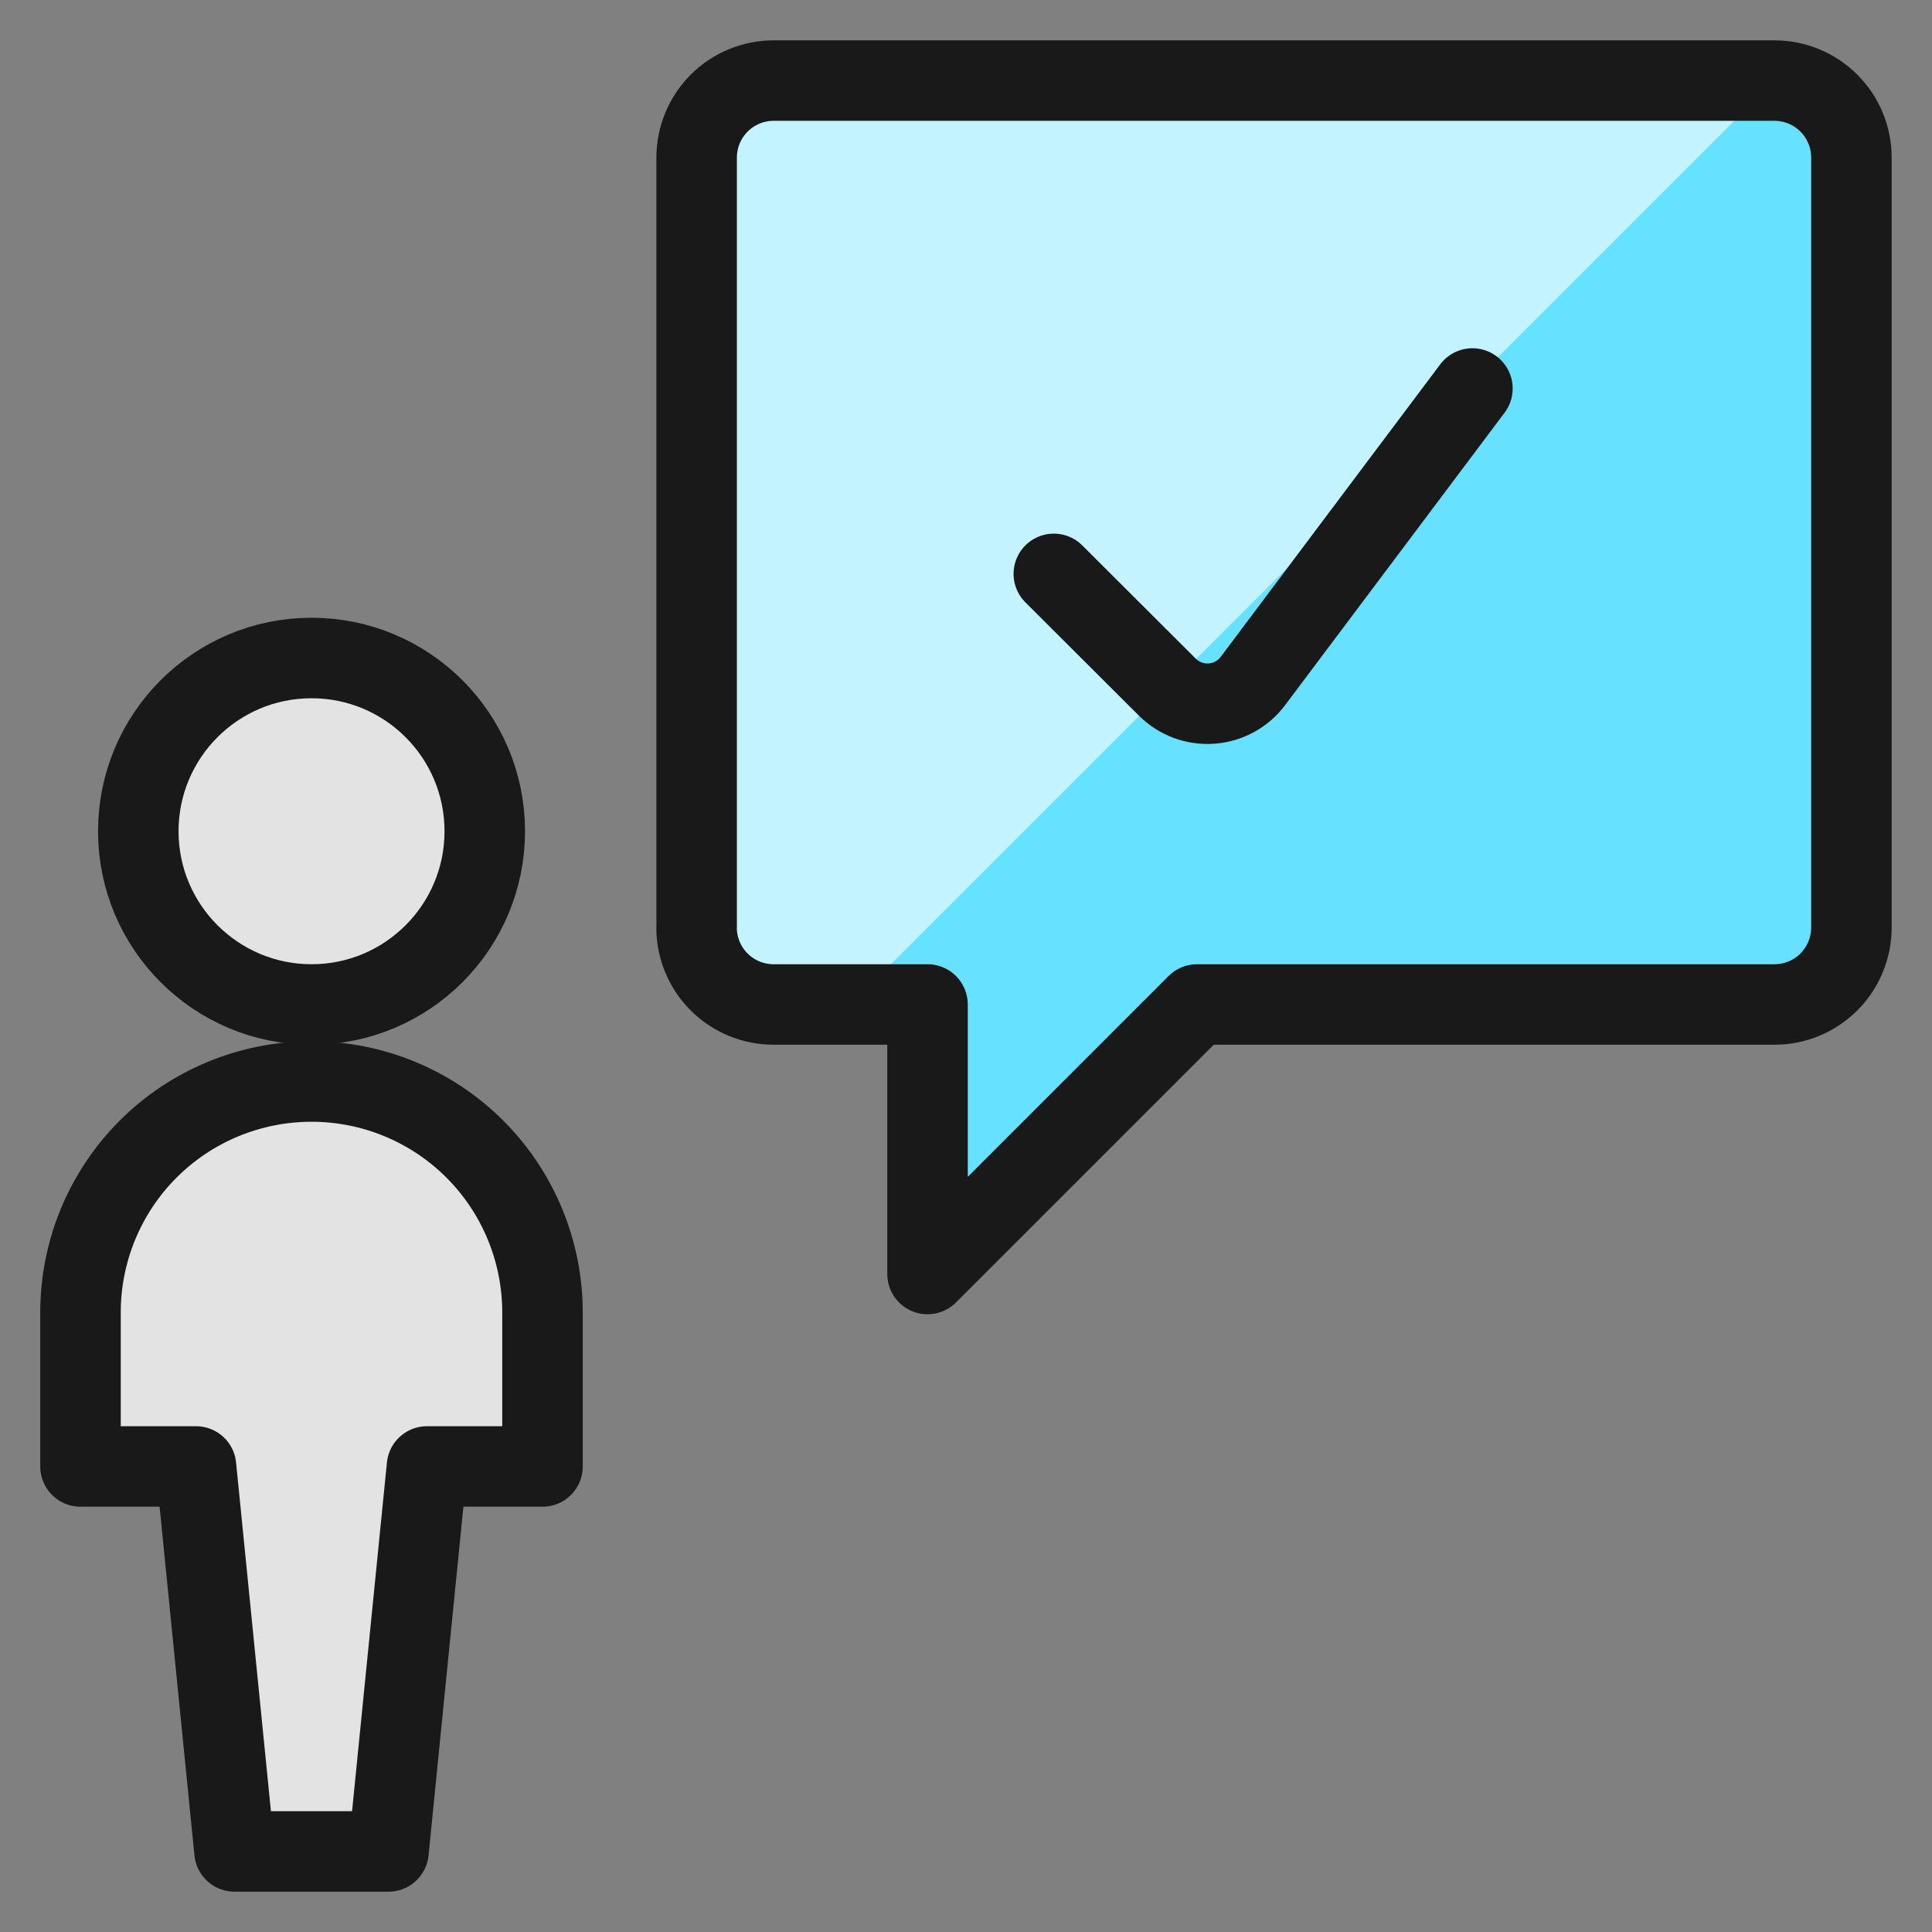
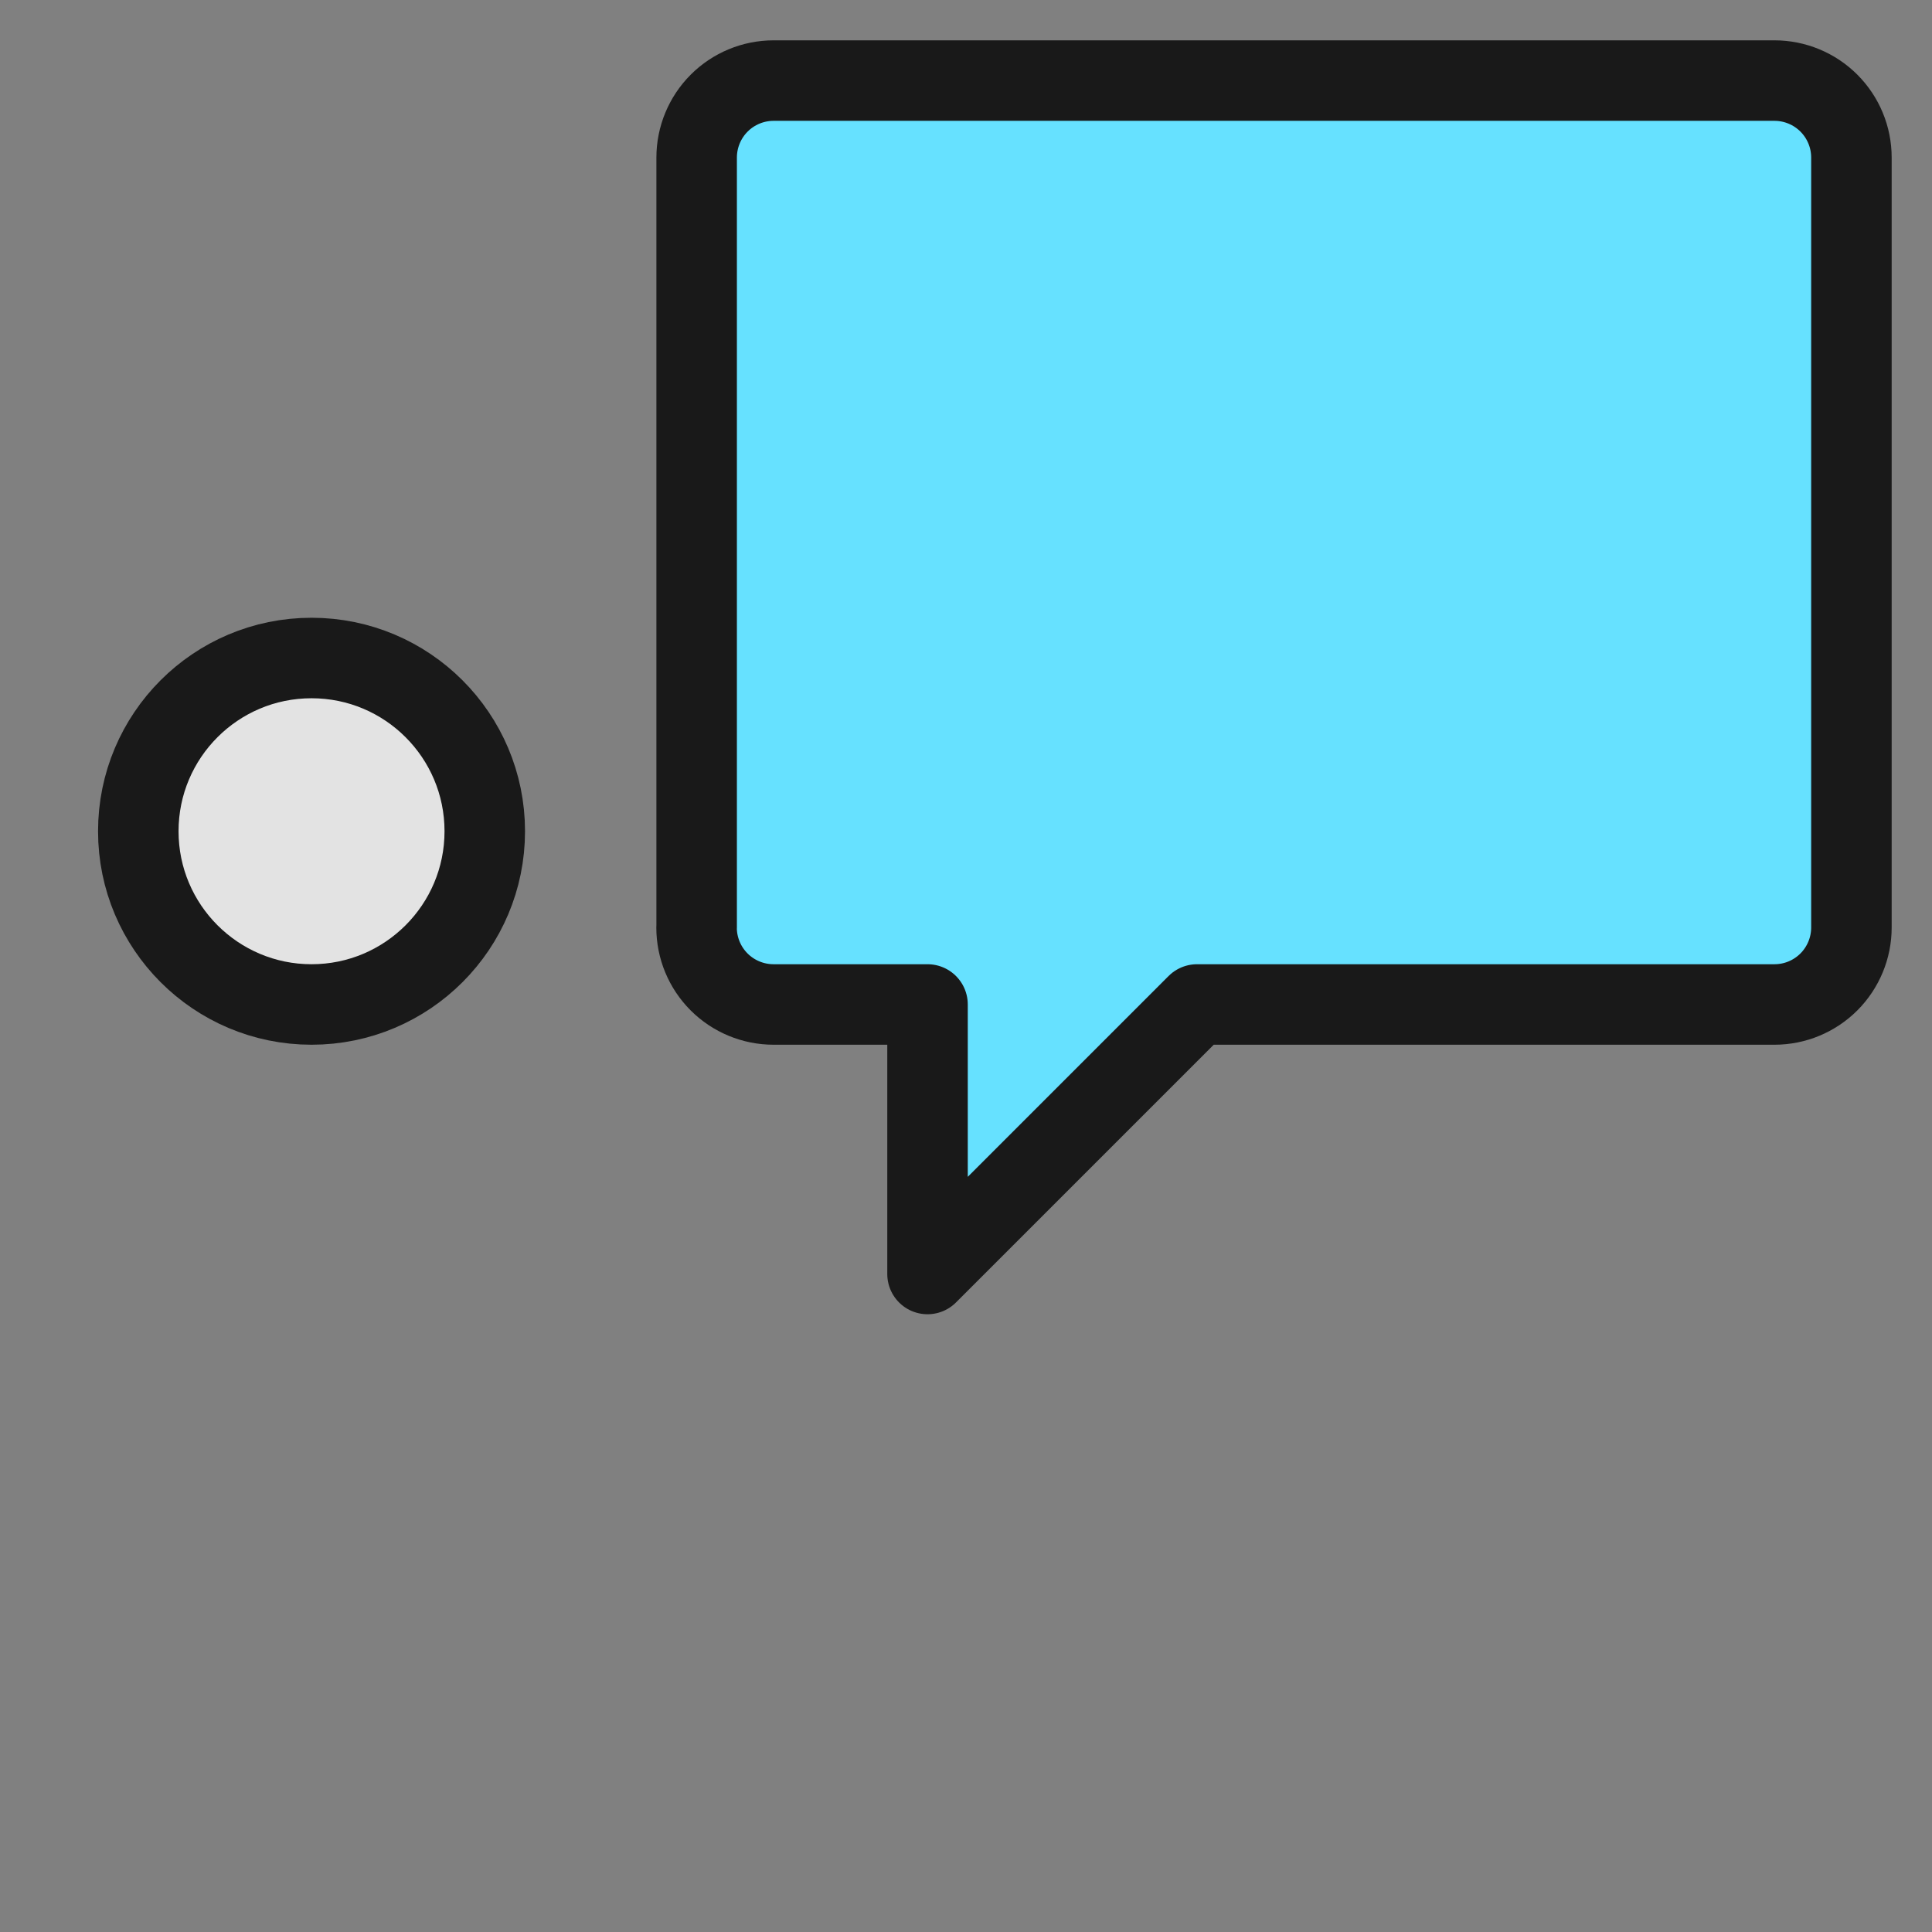
<svg xmlns="http://www.w3.org/2000/svg" fill="none" viewBox="0 0 24 24" id="Messages-People-User-Check--Streamline-Ultimate">
  <rect x="0" y="0" width="24" height="24" fill="#808080" stroke="none" />
  <desc>
    Messages People User Check Streamline Icon: https://streamlinehq.com
  </desc>
  <path fill="#66e1ff" d="M8.653 11.522c0 0.254 0.101 0.497 0.28 0.676 0.179 0.179 0.423 0.28 0.676 0.28h1.913v3.348l3.348 -3.348h7.173c0.254 0 0.497 -0.101 0.676 -0.28 0.179 -0.179 0.28 -0.423 0.28 -0.676V1.957c0 -0.254 -0.101 -0.497 -0.28 -0.676 -0.179 -0.179 -0.423 -0.28 -0.676 -0.28H9.61c-0.254 0 -0.497 0.101 -0.676 0.28 -0.179 0.179 -0.28 0.423 -0.28 0.676v9.565Z" stroke-width="1" />
-   <path fill="#c2f3ff" d="M9.61 12.478h0.957L22.044 1.001H9.61c-0.254 0 -0.497 0.101 -0.676 0.28 -0.179 0.179 -0.28 0.423 -0.28 0.676v9.565c0 0.254 0.101 0.497 0.28 0.676 0.179 0.179 0.423 0.28 0.676 0.28Z" stroke-width="1" />
  <path stroke="#191919" stroke-linecap="round" stroke-linejoin="round" d="M8.653 11.522c0 0.254 0.101 0.497 0.28 0.676 0.179 0.179 0.423 0.28 0.676 0.28h1.913v3.348l3.348 -3.348h7.173c0.254 0 0.497 -0.101 0.676 -0.28 0.179 -0.179 0.28 -0.423 0.28 -0.676V1.957c0 -0.254 -0.101 -0.497 -0.28 -0.676 -0.179 -0.179 -0.423 -0.28 -0.676 -0.28H9.61c-0.254 0 -0.497 0.101 -0.676 0.28 -0.179 0.179 -0.28 0.423 -0.28 0.676v9.565Z" stroke-width="1" />
  <path fill="#e3e3e3" stroke="#191919" stroke-linecap="round" stroke-linejoin="round" d="M3.87 12.478c1.189 0 2.152 -0.964 2.152 -2.152 0 -1.189 -0.964 -2.152 -2.152 -2.152 -1.189 0 -2.152 0.964 -2.152 2.152 0 1.188 0.964 2.152 2.152 2.152Z" stroke-width="1" />
-   <path fill="#e3e3e3" stroke="#191919" stroke-linecap="round" stroke-linejoin="round" d="M3.869 13.435c-0.761 0 -1.491 0.302 -2.029 0.84C1.302 14.813 1 15.543 1 16.304v1.913h1.435l0.478 4.782h1.913l0.478 -4.782h1.435v-1.913c0 -0.761 -0.302 -1.491 -0.84 -2.029 -0.538 -0.538 -1.268 -0.84 -2.029 -0.84Z" stroke-width="1" />
-   <path stroke="#191919" stroke-linecap="round" stroke-linejoin="round" d="m18.291 4.826 -2.728 3.635c-0.061 0.081 -0.138 0.147 -0.226 0.195 -0.088 0.048 -0.186 0.077 -0.287 0.084 -0.101 0.007 -0.202 -0.007 -0.296 -0.042 -0.094 -0.035 -0.18 -0.09 -0.252 -0.161l-1.411 -1.408" stroke-width="1" />
</svg>